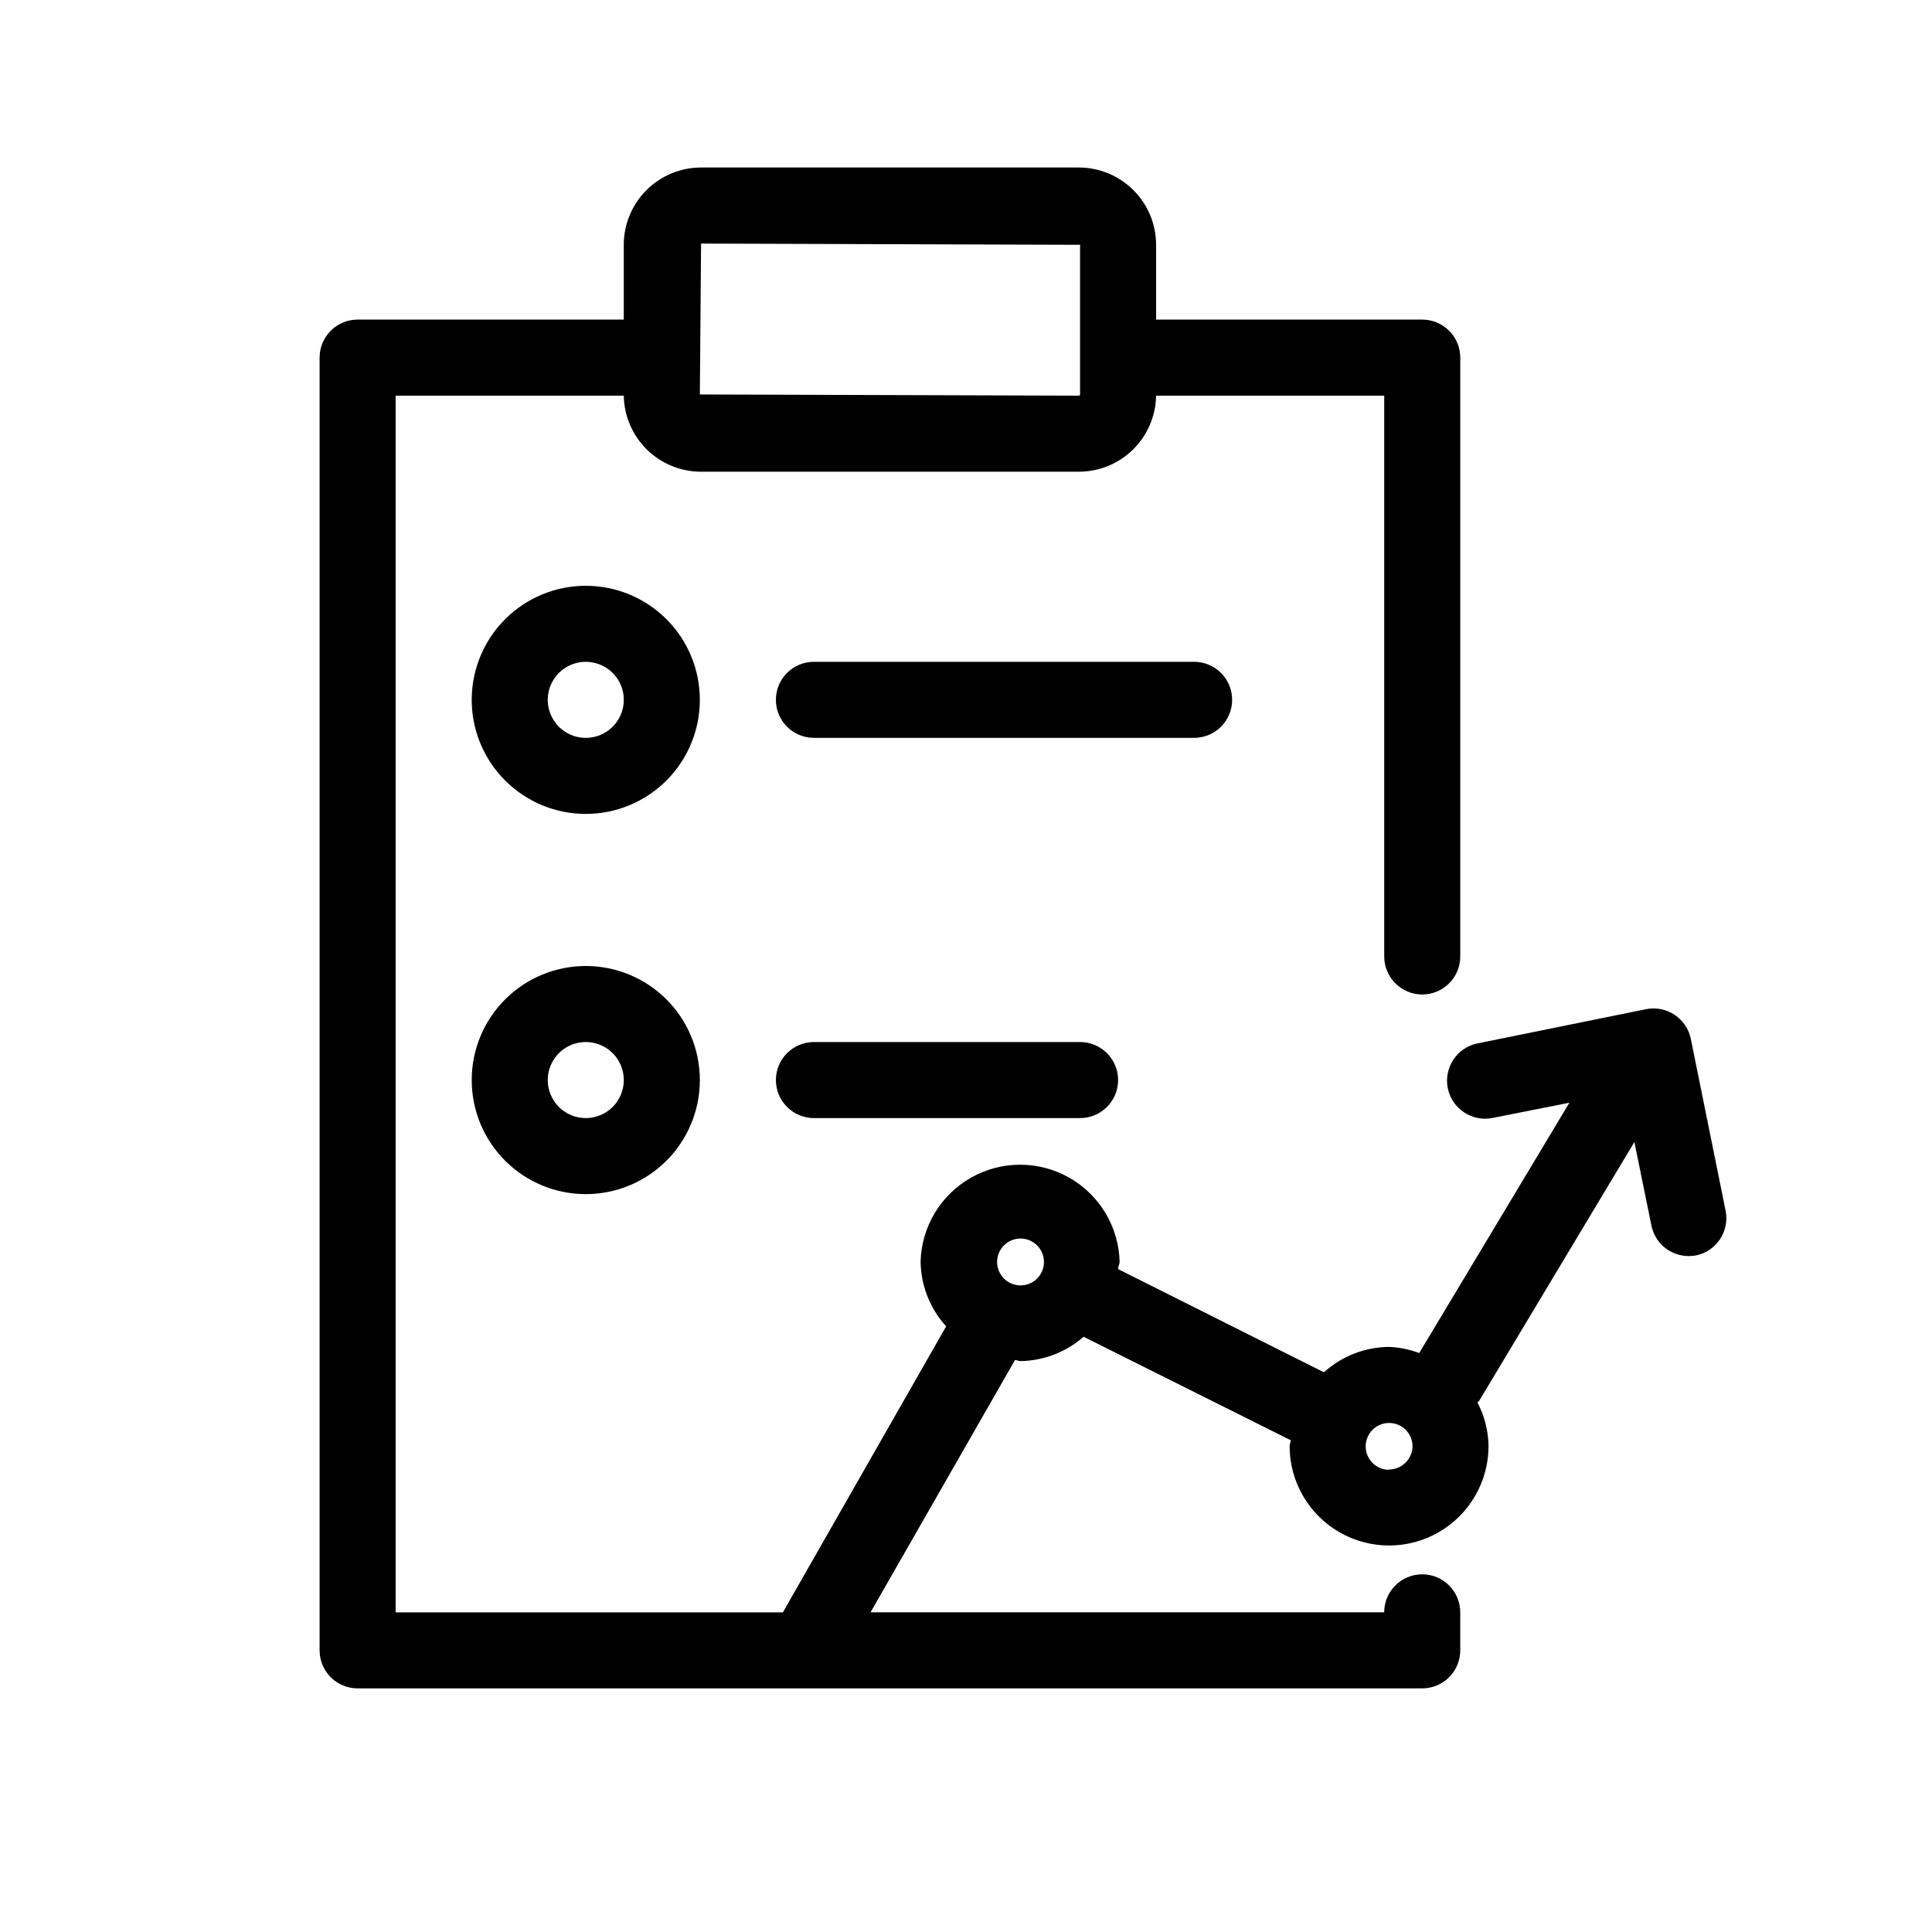
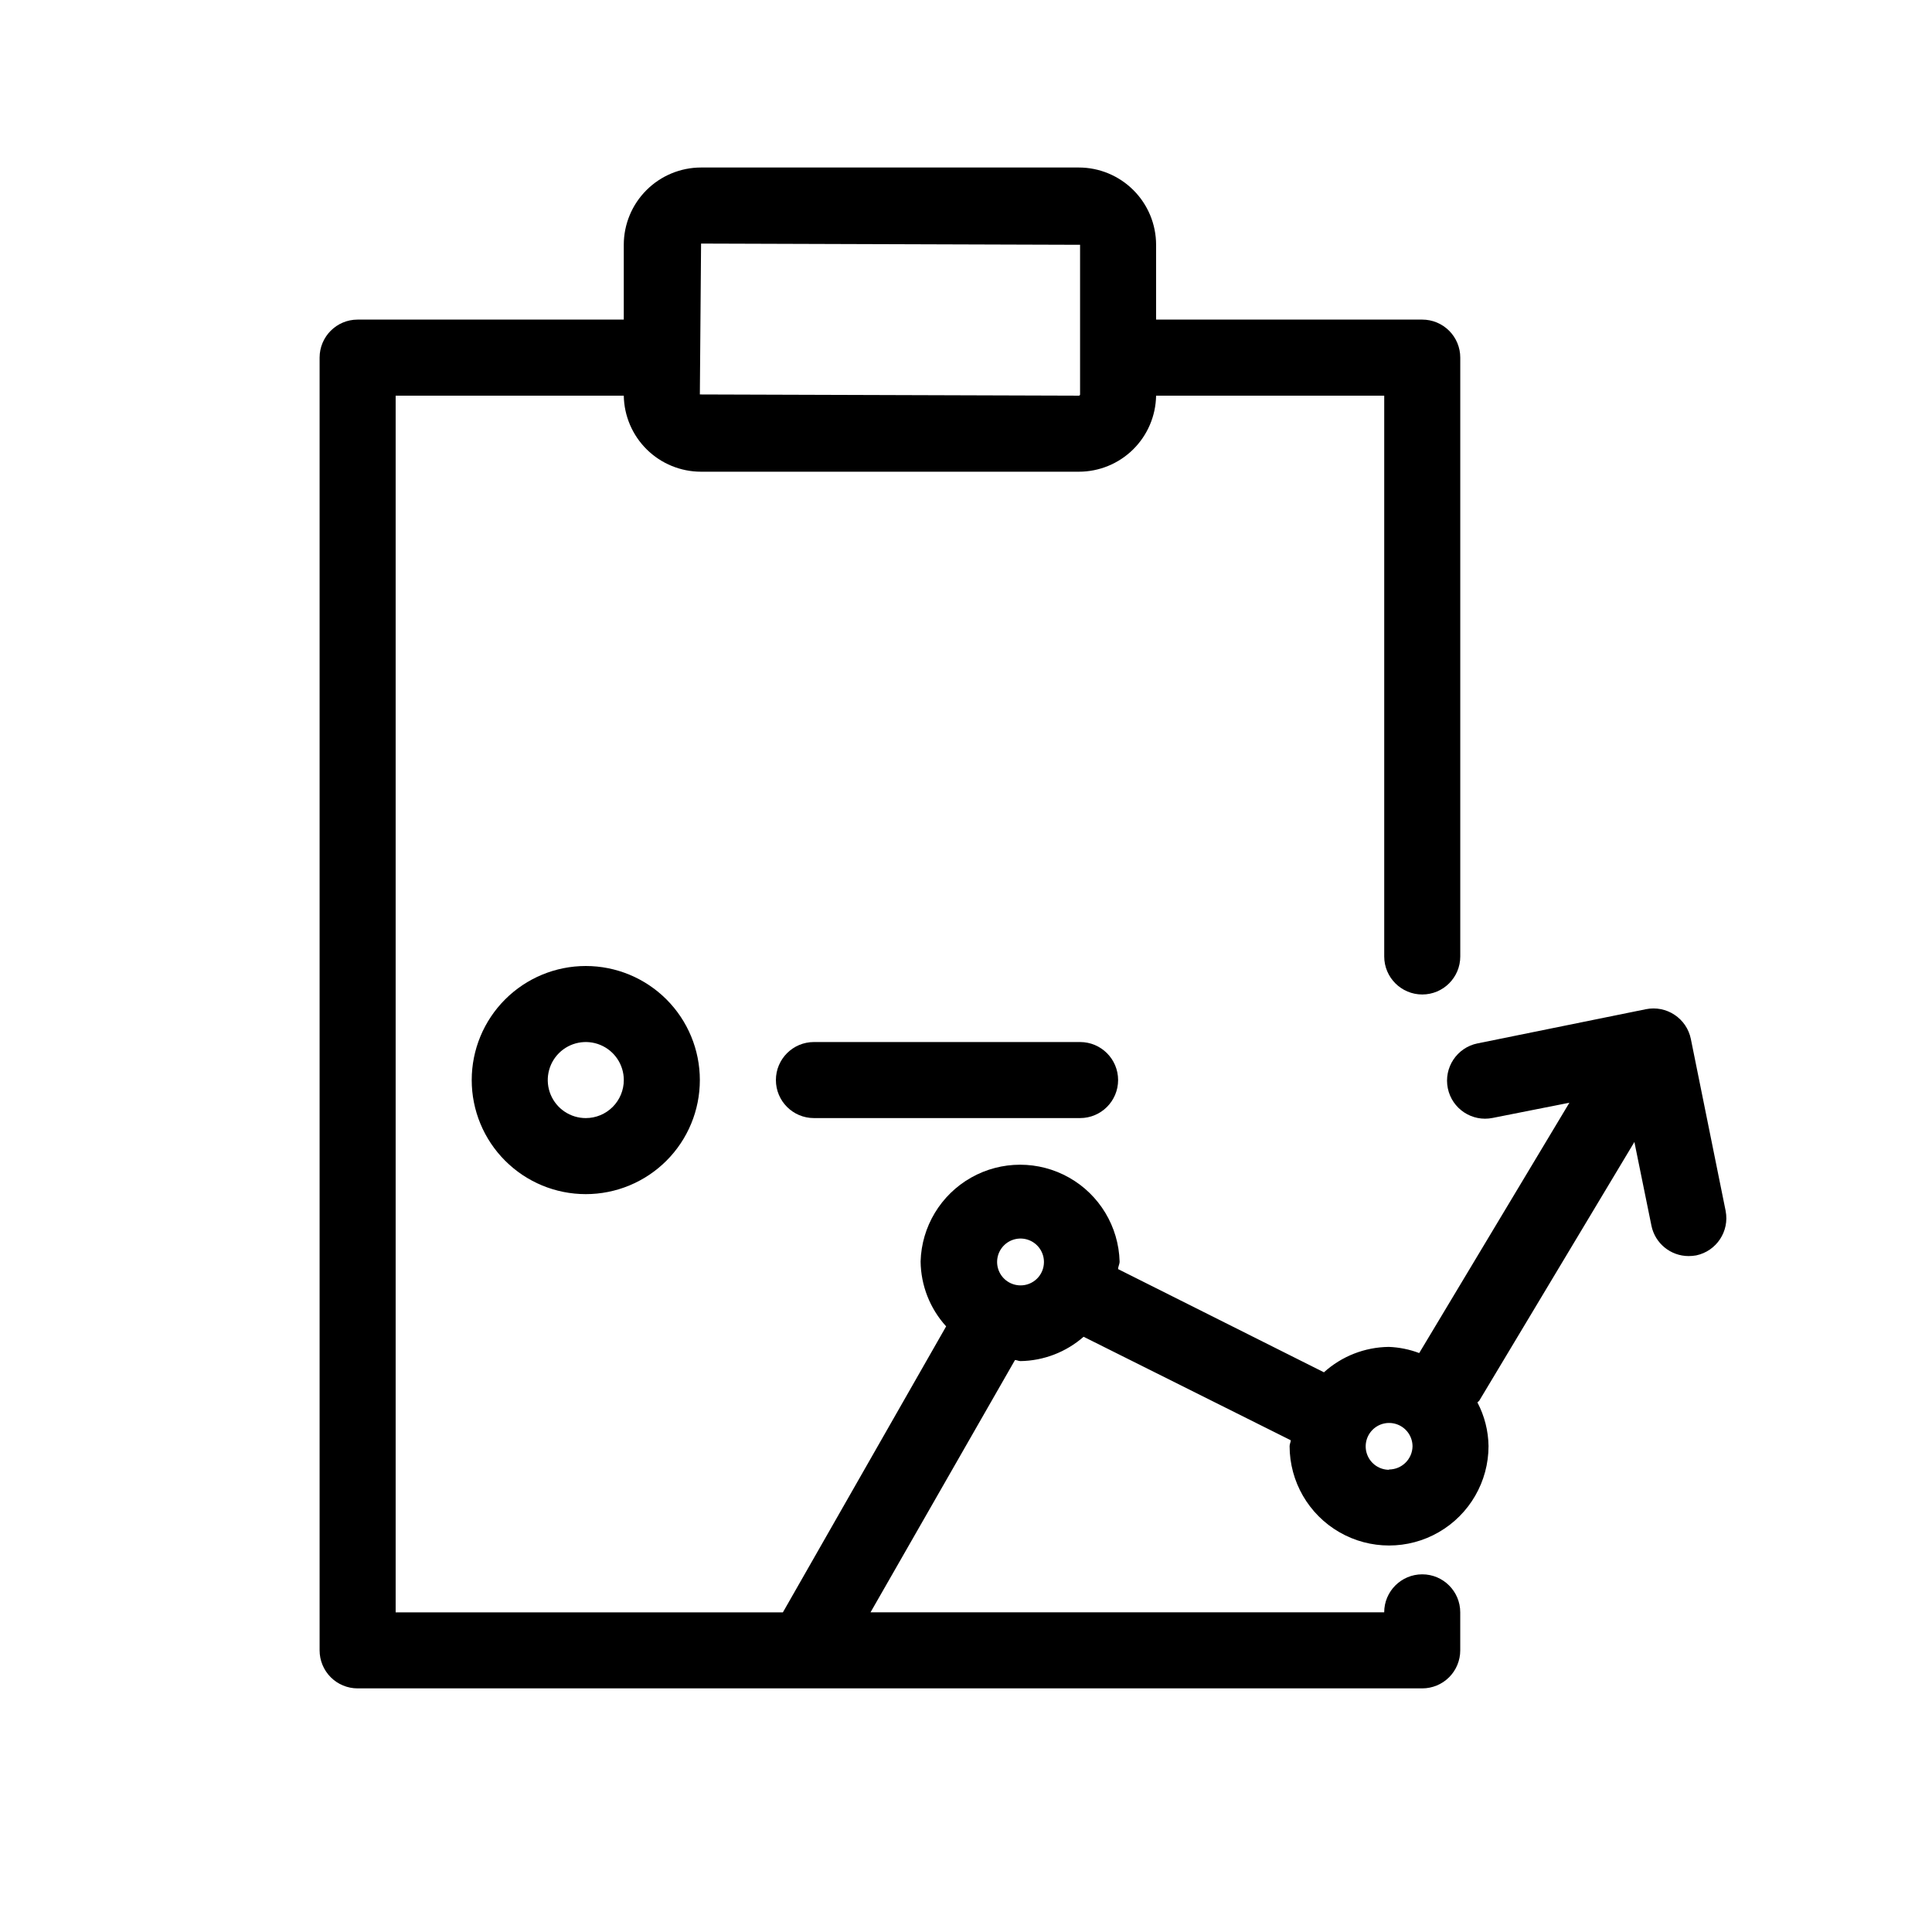
<svg xmlns="http://www.w3.org/2000/svg" fill="#000000" width="800px" height="800px" version="1.1" viewBox="144 144 512 512">
  <g>
-     <path d="m299.24 299.24c-8.02 0-15.707 3.184-21.375 8.852-5.672 5.668-8.855 13.359-8.855 21.375s3.184 15.707 8.855 21.375c5.668 5.668 13.355 8.855 21.375 8.855 8.016 0 15.703-3.188 21.375-8.855 5.668-5.668 8.852-13.359 8.852-21.375s-3.184-15.707-8.852-21.375c-5.672-5.668-13.359-8.852-21.375-8.852zm0 40.305c-4.078 0-7.75-2.457-9.312-6.223-1.559-3.766-0.695-8.098 2.188-10.98 2.879-2.883 7.215-3.742 10.98-2.184s6.219 5.234 6.219 9.309c0 2.672-1.062 5.234-2.949 7.125-1.891 1.891-4.453 2.953-7.125 2.953z" />
-     <path d="m470.53 329.46c0-2.672-1.062-5.234-2.949-7.125-1.891-1.891-4.453-2.949-7.125-2.949h-100.76c-5.566 0-10.078 4.508-10.078 10.074s4.512 10.078 10.078 10.078h100.76c2.672 0 5.234-1.062 7.125-2.953 1.887-1.891 2.949-4.453 2.949-7.125z" />
    <path d="m299.24 400c-8.02 0-15.707 3.184-21.375 8.852-5.672 5.668-8.855 13.359-8.855 21.375 0 8.02 3.184 15.707 8.855 21.375 5.668 5.668 13.355 8.855 21.375 8.855 8.016 0 15.703-3.188 21.375-8.855 5.668-5.668 8.852-13.355 8.852-21.375 0-8.016-3.184-15.707-8.852-21.375-5.672-5.668-13.359-8.852-21.375-8.852zm0 40.305c-4.078 0-7.75-2.457-9.312-6.223-1.559-3.766-0.695-8.098 2.188-10.98 2.879-2.883 7.215-3.742 10.98-2.184 3.766 1.559 6.219 5.234 6.219 9.309 0 2.672-1.062 5.234-2.949 7.125-1.891 1.891-4.453 2.953-7.125 2.953z" />
    <path d="m359.7 420.15c-5.566 0-10.078 4.512-10.078 10.074 0 5.566 4.512 10.078 10.078 10.078h70.531c5.566 0 10.078-4.512 10.078-10.078 0-5.562-4.512-10.074-10.078-10.074z" />
    <path d="m601.32 464.93-9.23-45.605c-0.531-2.617-2.086-4.914-4.312-6.387-2.227-1.484-4.953-2.019-7.578-1.492l-44.656 9.07v-0.004c-5.453 1.113-8.973 6.438-7.859 11.891 1.113 5.453 6.438 8.973 11.891 7.859l20.332-4.031-39.801 66.34v0.004c-2.578-0.977-5.301-1.527-8.059-1.633-6.359 0.07-12.477 2.465-17.191 6.731l-54.551-27.348c0-0.684 0.402-1.27 0.402-2.016v0.004c-0.258-9.25-5.336-17.688-13.391-22.238-8.055-4.551-17.902-4.551-25.957 0s-13.137 12.988-13.391 22.238c0.078 6.363 2.484 12.48 6.769 17.188l-43.266 75.793h-102.62v-322.44h60.457c0.086 5.375 2.281 10.5 6.109 14.27 3.832 3.769 8.992 5.883 14.367 5.883h100.12c5.375 0 10.531-2.113 14.363-5.883s6.023-8.895 6.109-14.27h60.457v148.62c0 5.562 4.512 10.074 10.078 10.074 5.562 0 10.074-4.512 10.074-10.074v-158.7c0-2.676-1.062-5.238-2.949-7.125-1.891-1.891-4.453-2.953-7.125-2.953h-70.535v-19.828c-0.004-5.43-2.164-10.637-6.004-14.473-3.836-3.84-9.043-6-14.469-6.004h-100.12c-5.43 0.004-10.637 2.164-14.473 6.004-3.84 3.836-6 9.043-6.004 14.473v19.828h-70.531c-5.566 0-10.078 4.512-10.078 10.078v342.59c0 2.672 1.062 5.234 2.953 7.125 1.887 1.887 4.449 2.949 7.125 2.949h282.13c2.672 0 5.234-1.062 7.125-2.949 1.887-1.891 2.949-4.453 2.949-7.125v-10.078c0-5.562-4.512-10.074-10.074-10.074-5.566 0-10.078 4.512-10.078 10.074h-136.13l38.289-66.867c0.504 0 0.926 0.281 1.43 0.281v0.004c6.172-0.09 12.109-2.379 16.75-6.449l54.895 27.426c0 0.523-0.301 0.988-0.301 1.531h-0.004c0 9.418 5.027 18.121 13.18 22.828 8.156 4.711 18.207 4.711 26.359 0 8.156-4.707 13.18-13.41 13.18-22.828-0.059-4.023-1.066-7.981-2.941-11.547 0.141-0.223 0.383-0.281 0.504-0.504l41.09-68.52 4.516 22.168v0.004c0.957 4.684 5.074 8.051 9.855 8.059 0.676-0.004 1.348-0.062 2.016-0.18 5.371-1.141 8.84-6.375 7.797-11.77zm-271.53-256.38 100.44 0.324v39.66c0 0.082-0.035 0.164-0.094 0.227-0.062 0.059-0.145 0.094-0.227 0.094l-100.44-0.32zm84.641 276.09h-0.004c-2.508-0.008-4.766-1.527-5.719-3.848-0.953-2.324-0.414-4.992 1.367-6.762 1.781-1.77 4.453-2.289 6.766-1.324 2.316 0.969 3.824 3.238 3.816 5.75 0 1.66-0.668 3.254-1.855 4.418-1.188 1.164-2.793 1.801-4.453 1.766zm97.719 48.871c-2.516 0.008-4.785-1.5-5.75-3.816-0.969-2.32-0.441-4.992 1.332-6.773 1.773-1.777 4.445-2.312 6.766-1.352 2.324 0.957 3.836 3.223 3.836 5.734-0.066 3.41-2.856 6.137-6.266 6.125z" />
  </g>
</svg>